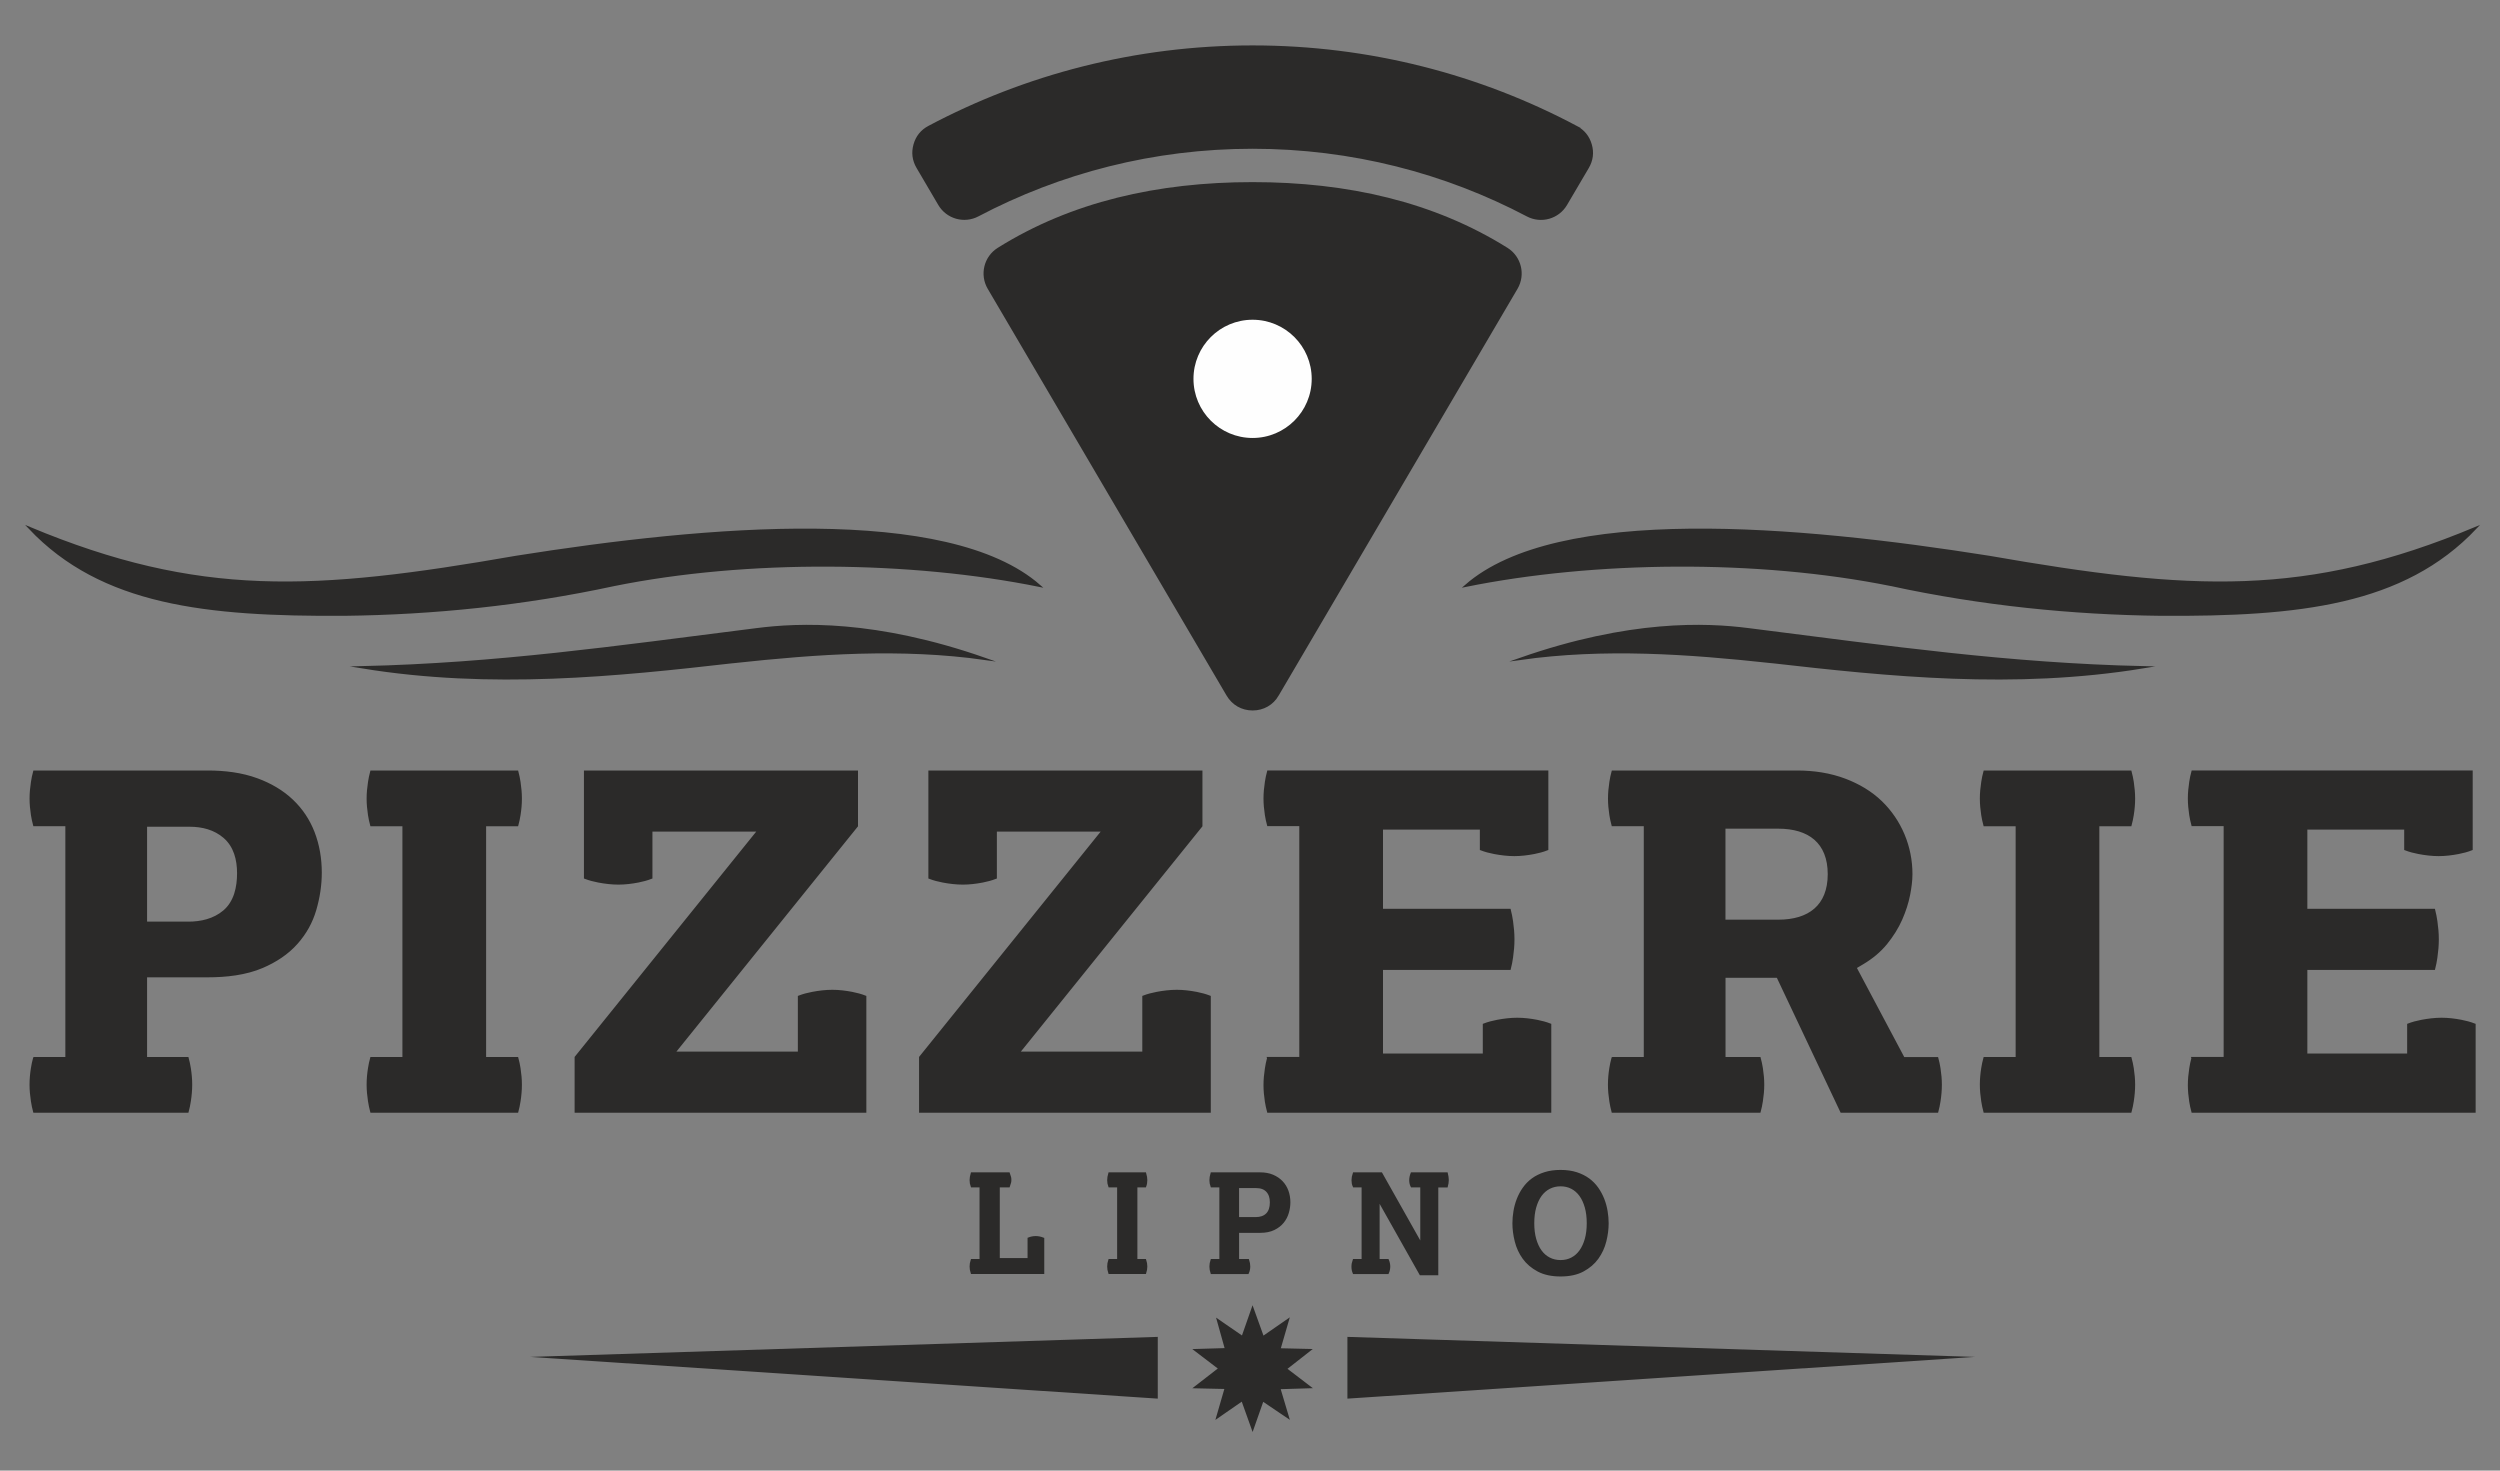
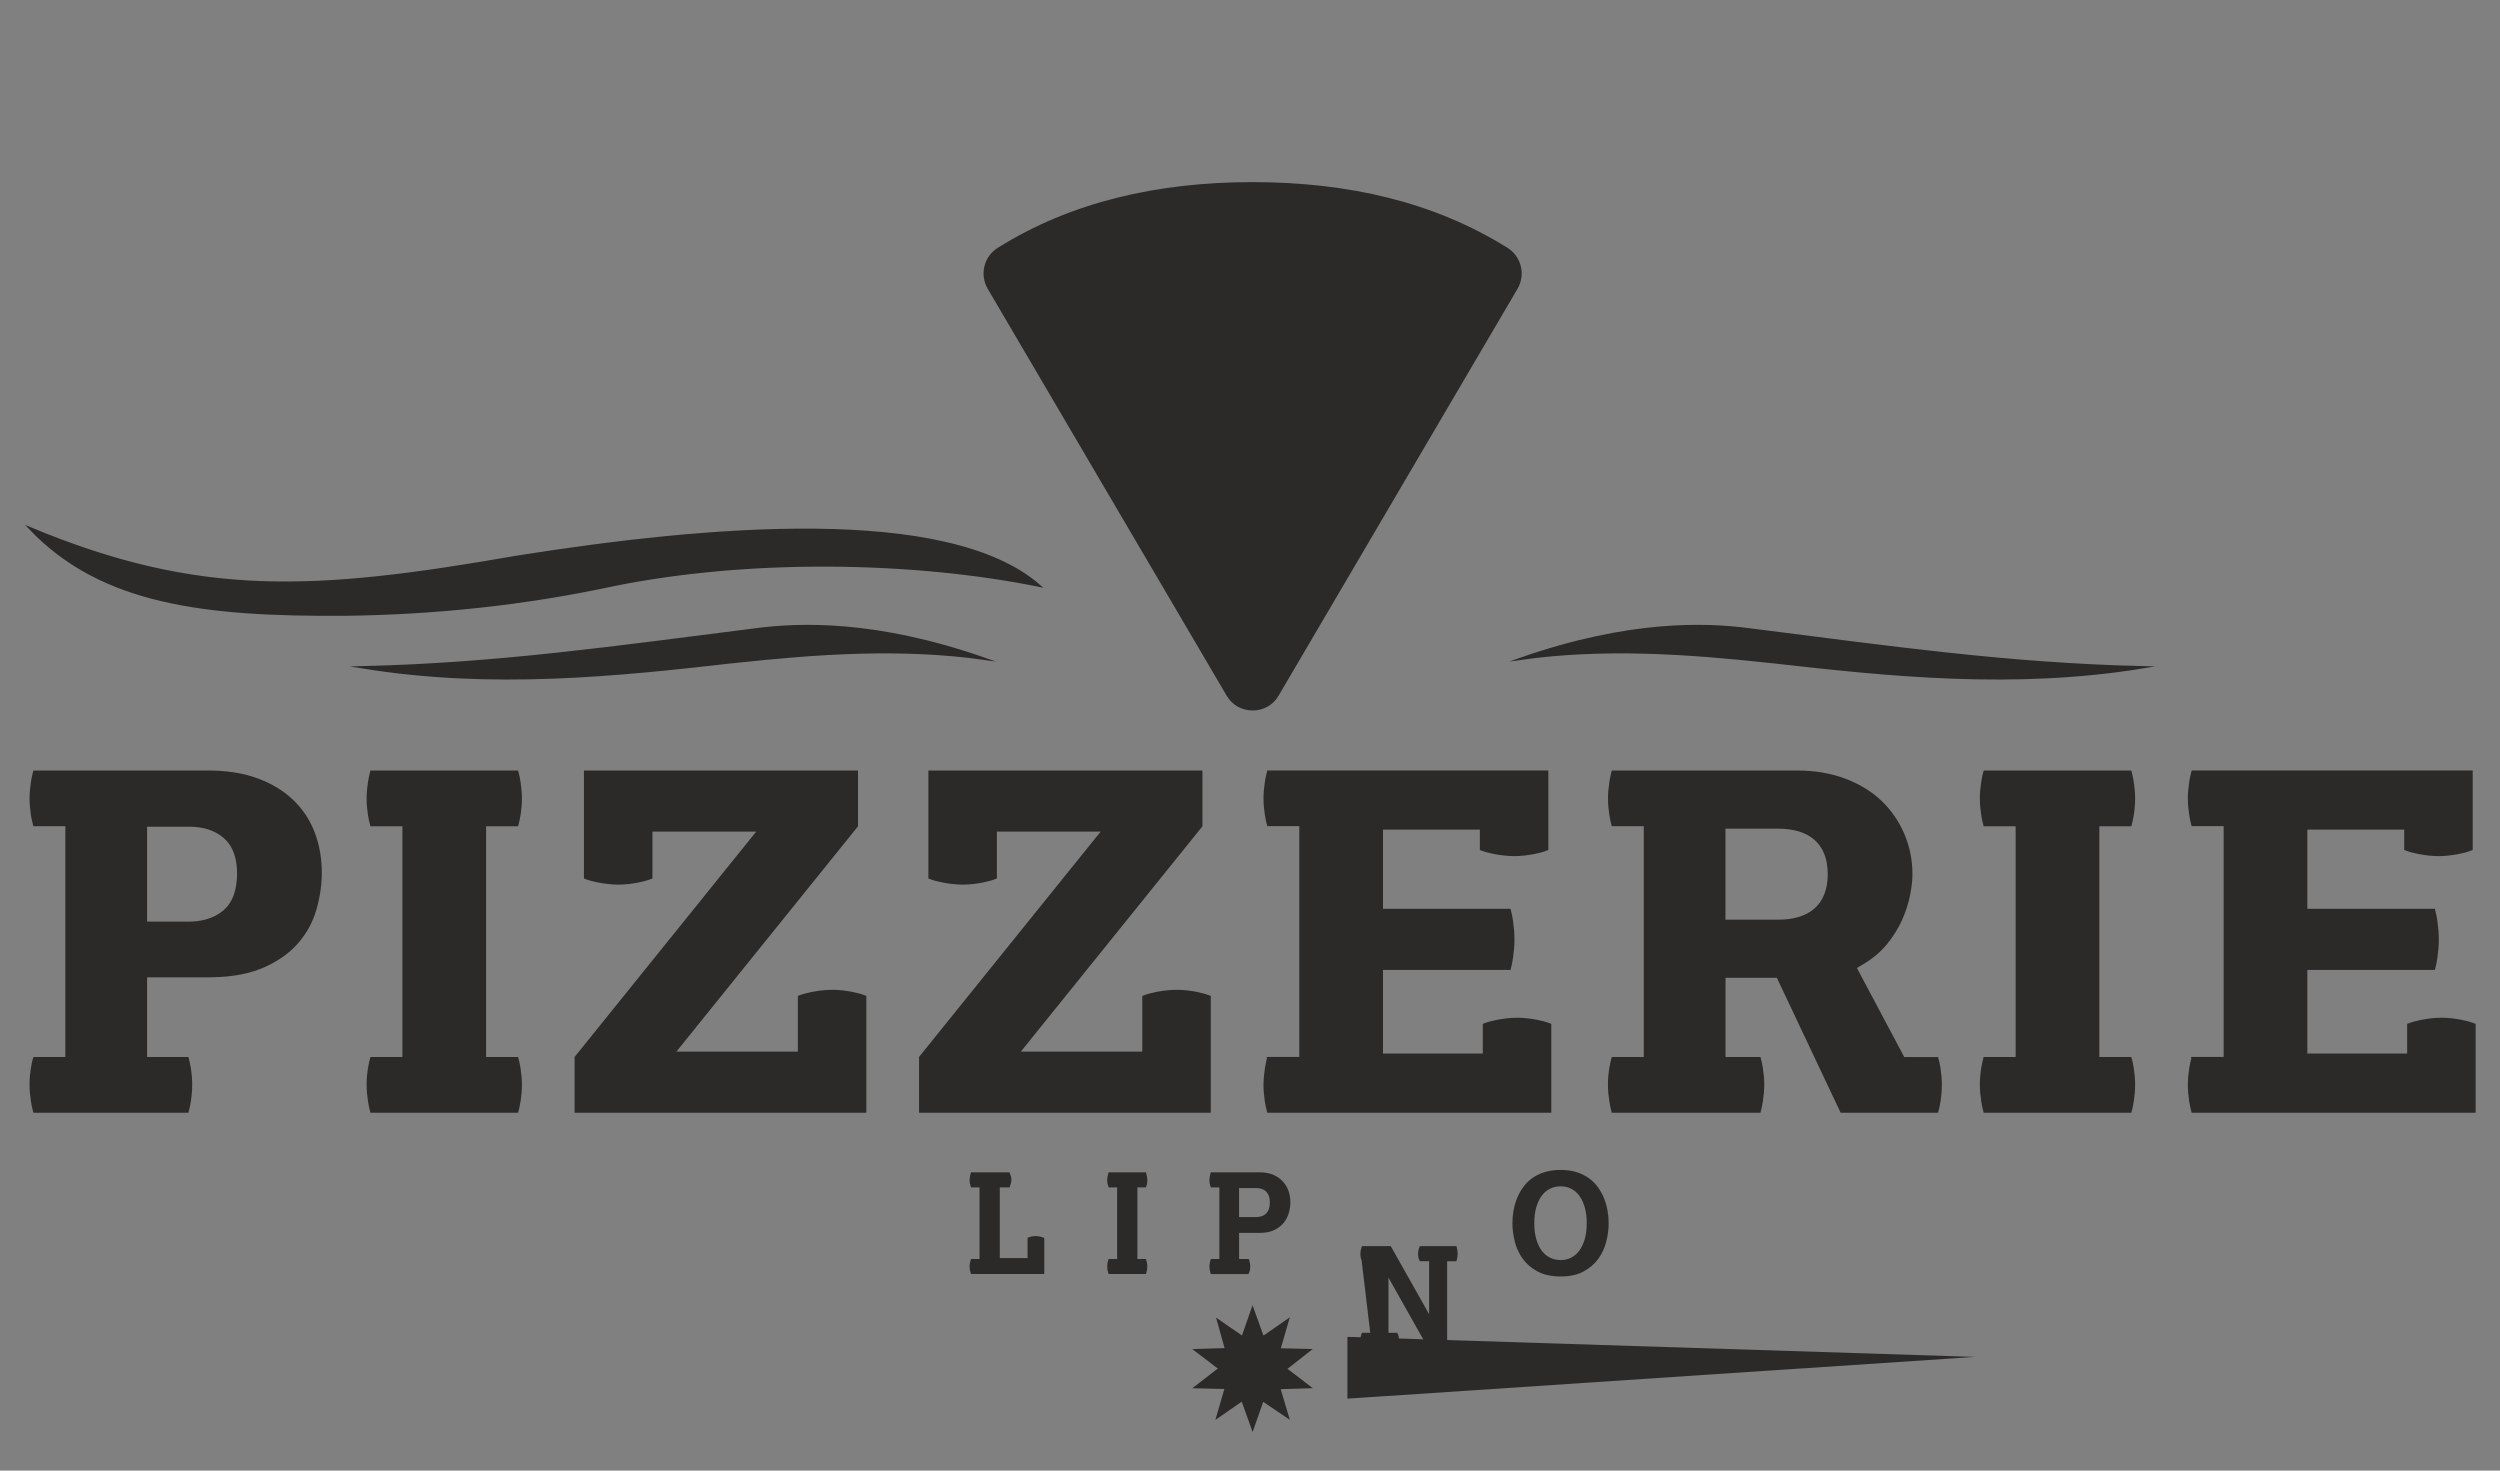
<svg xmlns="http://www.w3.org/2000/svg" xml:space="preserve" width="85mm" height="50mm" version="1.1" style="shape-rendering:geometricPrecision; text-rendering:geometricPrecision; image-rendering:optimizeQuality; fill-rule:evenodd; clip-rule:evenodd" viewBox="0 0 85 50">
  <rect x="0" y="0" width="85" height="50" fill="#808080" stroke="none" />
  <defs>
    <style type="text/css">
   
    .str1 {stroke:#2B2A29;stroke-width:0.2;stroke-miterlimit:22.926}
    .str0 {stroke:#2B2A29;stroke-width:0.076;stroke-miterlimit:22.926}
    .fil0 {fill:#2B2A29}
    .fil2 {fill:#FEFEFE;fill-rule:nonzero}
    .fil1 {fill:#2B2A29;fill-rule:nonzero}
   
  </style>
  </defs>
  <g id="Vrstva_x0020_1">
    <path class="fil0 str0" d="M1.162 35.977c-0.031,0.114 -0.056,0.23 -0.074,0.347 -0.029,0.183 -0.046,0.368 -0.046,0.554 0,0.188 0.018,0.377 0.047,0.563 0.018,0.119 0.043,0.238 0.074,0.354l5.214 0c0.032,-0.117 0.056,-0.235 0.074,-0.355 0.029,-0.186 0.046,-0.375 0.046,-0.563 0,-0.185 -0.017,-0.371 -0.046,-0.554 -0.018,-0.117 -0.043,-0.233 -0.074,-0.347l-1.414 0 0 -2.785 2.102 0c0.617,0 1.286,-0.071 1.858,-0.317 0.441,-0.19 0.851,-0.452 1.17,-0.815 0.289,-0.328 0.499,-0.701 0.622,-1.121 0.121,-0.412 0.188,-0.837 0.188,-1.267 0,-0.471 -0.075,-0.935 -0.246,-1.375 -0.161,-0.412 -0.4,-0.771 -0.72,-1.076 -0.341,-0.325 -0.75,-0.557 -1.19,-0.72 -0.533,-0.197 -1.115,-0.265 -1.681,-0.265l-5.902 0c-0.032,0.117 -0.056,0.235 -0.074,0.354 -0.029,0.186 -0.047,0.375 -0.047,0.563 0,0.185 0.018,0.371 0.046,0.554 0.018,0.117 0.043,0.233 0.074,0.347l1.097 0 0 7.923 -1.097 0zm5.235 -4.604l-1.434 0 0 -3.302 1.484 0c0.43,0 0.849,0.104 1.18,0.39 0.359,0.31 0.471,0.77 0.471,1.228 0,0.473 -0.103,0.977 -0.482,1.297 -0.343,0.289 -0.78,0.388 -1.22,0.388zm6.226 4.604c-0.031,0.114 -0.056,0.23 -0.074,0.347 -0.029,0.183 -0.046,0.368 -0.046,0.554 0,0.188 0.018,0.377 0.047,0.563 0.018,0.119 0.043,0.238 0.074,0.354l4.963 0c0.032,-0.117 0.056,-0.235 0.074,-0.354 0.029,-0.186 0.046,-0.375 0.046,-0.563 0,-0.185 -0.018,-0.371 -0.046,-0.554 -0.018,-0.117 -0.043,-0.233 -0.074,-0.347l-1.097 0 0 -7.923 1.097 0c0.031,-0.114 0.056,-0.23 0.074,-0.347 0.029,-0.183 0.046,-0.368 0.046,-0.554 0,-0.188 -0.018,-0.377 -0.046,-0.563 -0.018,-0.119 -0.043,-0.238 -0.074,-0.354l-4.963 0c-0.032,0.117 -0.056,0.235 -0.074,0.354 -0.029,0.186 -0.047,0.375 -0.047,0.563 0,0.185 0.018,0.371 0.046,0.554 0.018,0.117 0.043,0.233 0.074,0.347l1.097 0 0 7.923 -1.097 0zm6.952 -0.027l0 1.846 9.843 0 0 -3.909c-0.145,-0.056 -0.297,-0.097 -0.449,-0.126 -0.22,-0.042 -0.445,-0.07 -0.669,-0.07 -0.227,0 -0.456,0.028 -0.679,0.07 -0.154,0.029 -0.309,0.069 -0.456,0.126l0 1.906 -4.247 0 6.216 -7.712 0 -1.846 -9.242 0 0 3.608c0.147,0.057 0.302,0.097 0.456,0.126 0.223,0.042 0.452,0.07 0.679,0.07 0.224,0 0.45,-0.028 0.669,-0.07 0.152,-0.029 0.304,-0.07 0.449,-0.126l0 -1.606 3.646 0 -6.216 7.712zm11.711 0l0 1.846 9.843 0 0 -3.909c-0.145,-0.056 -0.297,-0.097 -0.449,-0.126 -0.22,-0.042 -0.445,-0.07 -0.669,-0.07 -0.227,0 -0.456,0.028 -0.679,0.07 -0.154,0.029 -0.309,0.069 -0.456,0.126l0 1.906 -4.247 0 6.216 -7.712 0 -1.846 -9.242 0 0 3.608c0.147,0.057 0.302,0.097 0.456,0.126 0.223,0.042 0.452,0.07 0.679,0.07 0.224,0 0.45,-0.028 0.669,-0.07 0.152,-0.029 0.304,-0.07 0.449,-0.126l0 -1.606 3.646 0 -6.216 7.712zm11.832 0.027c-0.032,0.117 -0.056,0.235 -0.074,0.354 -0.029,0.186 -0.047,0.375 -0.047,0.563 0,0.185 0.018,0.371 0.046,0.554 0.018,0.117 0.043,0.233 0.074,0.347l9.589 0 0 -2.958c-0.145,-0.056 -0.297,-0.097 -0.449,-0.126 -0.22,-0.042 -0.445,-0.07 -0.669,-0.07 -0.227,0 -0.456,0.028 -0.679,0.07 -0.154,0.029 -0.309,0.069 -0.456,0.126l0 1.022 -3.469 0 0 -2.919 4.346 0c0.033,-0.129 0.059,-0.261 0.077,-0.393 0.029,-0.201 0.047,-0.405 0.047,-0.608 0,-0.203 -0.018,-0.407 -0.047,-0.608 -0.019,-0.132 -0.044,-0.264 -0.077,-0.393l-4.346 0 0 -2.769 3.369 0 0 0.705c0.147,0.057 0.302,0.097 0.456,0.126 0.223,0.042 0.452,0.07 0.679,0.07 0.224,0 0.45,-0.028 0.669,-0.07 0.152,-0.029 0.304,-0.069 0.449,-0.126l0 -2.641 -9.488 0c-0.032,0.117 -0.056,0.235 -0.074,0.354 -0.029,0.186 -0.047,0.375 -0.047,0.563 0,0.185 0.018,0.371 0.046,0.554 0.018,0.117 0.043,0.233 0.074,0.347l1.097 0 0 7.923 -1.097 0zm11.71 0c-0.031,0.114 -0.056,0.23 -0.074,0.347 -0.029,0.183 -0.046,0.368 -0.046,0.554 0,0.188 0.018,0.377 0.047,0.563 0.018,0.119 0.043,0.238 0.074,0.354l4.997 0c0.032,-0.117 0.056,-0.235 0.074,-0.354 0.029,-0.186 0.047,-0.375 0.047,-0.563 0,-0.185 -0.018,-0.371 -0.046,-0.554 -0.018,-0.117 -0.043,-0.233 -0.074,-0.347l-1.197 0 0 -2.769 1.808 0 2.169 4.588 3.259 0c0.032,-0.117 0.056,-0.235 0.074,-0.354 0.029,-0.186 0.046,-0.375 0.046,-0.563 0,-0.185 -0.018,-0.371 -0.046,-0.554 -0.018,-0.117 -0.043,-0.233 -0.074,-0.347l-1.144 0 -1.637 -3.081 0.246 -0.146c0.305,-0.181 0.581,-0.405 0.804,-0.681 0.203,-0.252 0.379,-0.527 0.509,-0.824 0.116,-0.266 0.209,-0.544 0.264,-0.829 0.043,-0.226 0.078,-0.464 0.078,-0.694 0,-0.465 -0.088,-0.914 -0.268,-1.343 -0.178,-0.421 -0.43,-0.792 -0.758,-1.111 -0.348,-0.337 -0.766,-0.58 -1.216,-0.753 -0.525,-0.201 -1.084,-0.281 -1.644,-0.281l-6.269 0c-0.032,0.117 -0.056,0.235 -0.074,0.354 -0.029,0.186 -0.047,0.375 -0.047,0.563 0,0.185 0.018,0.371 0.046,0.554 0.018,0.117 0.043,0.233 0.074,0.347l1.097 0 0 7.923 -1.097 0zm5.635 -4.671l-1.835 0 0 -3.169 1.835 0c1.042,0 1.718,0.499 1.718,1.585 0,1.085 -0.676,1.585 -1.718,1.585zm7.01 4.671c-0.031,0.114 -0.056,0.23 -0.074,0.347 -0.029,0.183 -0.046,0.368 -0.046,0.554 0,0.188 0.018,0.377 0.047,0.563 0.018,0.119 0.043,0.238 0.074,0.354l4.963 0c0.032,-0.117 0.056,-0.235 0.074,-0.354 0.029,-0.186 0.046,-0.375 0.046,-0.563 0,-0.185 -0.018,-0.371 -0.046,-0.554 -0.018,-0.117 -0.043,-0.233 -0.074,-0.347l-1.097 0 0 -7.923 1.097 0c0.031,-0.114 0.056,-0.23 0.074,-0.347 0.029,-0.183 0.046,-0.368 0.046,-0.554 0,-0.188 -0.018,-0.377 -0.046,-0.563 -0.018,-0.119 -0.043,-0.238 -0.074,-0.354l-4.963 0c-0.032,0.117 -0.056,0.235 -0.074,0.354 -0.029,0.186 -0.047,0.375 -0.047,0.563 0,0.185 0.018,0.371 0.046,0.554 0.018,0.117 0.043,0.233 0.074,0.347l1.097 0 0 7.923 -1.097 0zm7.073 0c-0.032,0.117 -0.056,0.235 -0.074,0.354 -0.029,0.186 -0.047,0.375 -0.047,0.563 0,0.185 0.018,0.371 0.046,0.554 0.018,0.117 0.043,0.233 0.074,0.347l9.589 0 0 -2.958c-0.145,-0.056 -0.297,-0.097 -0.449,-0.126 -0.22,-0.042 -0.445,-0.07 -0.669,-0.07 -0.227,0 -0.456,0.028 -0.679,0.07 -0.154,0.029 -0.309,0.069 -0.456,0.126l0 1.022 -3.469 0 0 -2.919 4.346 0c0.033,-0.129 0.059,-0.261 0.077,-0.393 0.029,-0.201 0.047,-0.405 0.047,-0.608 0,-0.203 -0.018,-0.407 -0.047,-0.608 -0.019,-0.132 -0.044,-0.264 -0.077,-0.393l-4.346 0 0 -2.769 3.369 0 0 0.705c0.147,0.057 0.302,0.097 0.456,0.126 0.223,0.042 0.452,0.07 0.679,0.07 0.224,0 0.45,-0.028 0.669,-0.07 0.152,-0.029 0.304,-0.069 0.449,-0.126l0 -2.641 -9.488 0c-0.032,0.117 -0.056,0.235 -0.074,0.354 -0.029,0.186 -0.047,0.375 -0.047,0.563 0,0.185 0.018,0.371 0.046,0.554 0.018,0.117 0.043,0.233 0.074,0.347l1.097 0 0 7.923 -1.097 0z" />
-     <path class="fil1 str0" d="M33.342 42.843l0 -2.509 -0.301 0c-0.025,-0.065 -0.037,-0.135 -0.037,-0.209 0,-0.068 0.012,-0.144 0.037,-0.227l1.257 0c0.022,0.062 0.036,0.105 0.042,0.13 0.006,0.025 0.009,0.054 0.009,0.088 0,0.034 -0.003,0.063 -0.009,0.086 -0.006,0.023 -0.02,0.067 -0.042,0.132l-0.343 0 0 2.477 1.02 0 0 -0.7c0.037,-0.015 0.077,-0.027 0.118,-0.035 0.042,-0.008 0.083,-0.012 0.123,-0.012 0.08,0 0.164,0.017 0.251,0.051l0 1.164 -2.426 0c-0.025,-0.074 -0.037,-0.147 -0.037,-0.218 0,-0.071 0.012,-0.144 0.037,-0.218l0.301 0zm4.678 0l0 -2.509 -0.301 0c-0.025,-0.065 -0.037,-0.135 -0.037,-0.209 0,-0.068 0.012,-0.144 0.037,-0.227l1.215 0c0.025,0.084 0.037,0.159 0.037,0.227 0,0.074 -0.012,0.144 -0.037,0.209l-0.301 0 0 2.509 0.301 0c0.025,0.074 0.037,0.147 0.037,0.218 0,0.071 -0.012,0.144 -0.037,0.218l-1.215 0c-0.025,-0.074 -0.037,-0.147 -0.037,-0.218 0,-0.071 0.012,-0.144 0.037,-0.218l0.301 0zm3.476 0l0 -2.509 -0.301 0c-0.025,-0.065 -0.037,-0.135 -0.037,-0.209 0,-0.068 0.012,-0.144 0.037,-0.227l1.651 0c0.158,0 0.298,0.025 0.42,0.076 0.122,0.051 0.226,0.121 0.311,0.209 0.085,0.088 0.149,0.192 0.193,0.311 0.043,0.119 0.065,0.247 0.065,0.383 0,0.114 -0.017,0.231 -0.051,0.35 -0.034,0.119 -0.09,0.227 -0.167,0.322 -0.077,0.096 -0.179,0.175 -0.306,0.237 -0.127,0.062 -0.281,0.093 -0.464,0.093l-0.756 0 0 0.965 0.343 0c0.025,0.074 0.037,0.147 0.037,0.218 0,0.034 -0.004,0.07 -0.012,0.109 -0.008,0.039 -0.019,0.075 -0.035,0.109l-1.229 0c-0.025,-0.074 -0.037,-0.147 -0.037,-0.218 0,-0.071 0.012,-0.144 0.037,-0.218l0.301 0zm1.197 -1.424c0.167,0 0.295,-0.046 0.385,-0.137 0.09,-0.091 0.135,-0.225 0.135,-0.401 0,-0.164 -0.043,-0.292 -0.13,-0.385 -0.086,-0.093 -0.212,-0.139 -0.376,-0.139l-0.617 0 0 1.062 0.603 0zm3.639 1.424l0 -2.509 -0.301 0c-0.015,-0.031 -0.026,-0.065 -0.033,-0.102 -0.006,-0.037 -0.009,-0.073 -0.009,-0.107 0,-0.071 0.014,-0.147 0.042,-0.227l0.932 0 1.364 2.421 0 -1.985 -0.329 0c-0.015,-0.028 -0.027,-0.06 -0.035,-0.097 -0.008,-0.037 -0.012,-0.073 -0.012,-0.107 0,-0.074 0.015,-0.151 0.046,-0.232l1.192 0c0.009,0.037 0.017,0.075 0.023,0.114 0.006,0.039 0.009,0.075 0.009,0.109 0,0.034 -0.003,0.07 -0.009,0.107 -0.006,0.037 -0.014,0.073 -0.023,0.107l-0.325 0 0 2.987 -0.566 0 -1.429 -2.537 0 2.059 0.315 0c0.015,0.034 0.027,0.07 0.035,0.109 0.008,0.039 0.012,0.075 0.012,0.109 0,0.034 -0.004,0.07 -0.012,0.109 -0.008,0.039 -0.019,0.075 -0.035,0.109l-1.155 0c-0.028,-0.065 -0.042,-0.136 -0.042,-0.213 0,-0.074 0.014,-0.148 0.042,-0.223l0.301 0zm6.728 0.519c-0.303,0 -0.557,-0.055 -0.763,-0.165 -0.206,-0.11 -0.37,-0.25 -0.494,-0.422 -0.124,-0.172 -0.212,-0.362 -0.264,-0.573 -0.053,-0.21 -0.079,-0.414 -0.079,-0.612 0,-0.133 0.012,-0.269 0.035,-0.408 0.023,-0.139 0.06,-0.274 0.111,-0.406 0.051,-0.131 0.117,-0.256 0.2,-0.373 0.082,-0.117 0.182,-0.22 0.299,-0.306 0.117,-0.087 0.256,-0.155 0.415,-0.206 0.159,-0.051 0.339,-0.076 0.54,-0.076 0.201,0 0.38,0.025 0.538,0.076 0.158,0.051 0.295,0.12 0.413,0.206 0.117,0.087 0.217,0.189 0.299,0.306 0.082,0.117 0.148,0.242 0.2,0.373 0.051,0.132 0.088,0.267 0.111,0.406 0.023,0.139 0.035,0.275 0.035,0.408 0,0.198 -0.026,0.402 -0.079,0.612 -0.052,0.21 -0.141,0.401 -0.264,0.573 -0.124,0.172 -0.288,0.312 -0.492,0.422 -0.204,0.11 -0.458,0.165 -0.761,0.165zm0 -0.482c0.139,0 0.266,-0.029 0.38,-0.088 0.114,-0.059 0.212,-0.144 0.292,-0.255 0.08,-0.111 0.143,-0.247 0.188,-0.406 0.045,-0.159 0.067,-0.339 0.067,-0.54 0,-0.204 -0.022,-0.386 -0.067,-0.545 -0.045,-0.159 -0.107,-0.295 -0.188,-0.406 -0.08,-0.111 -0.178,-0.196 -0.292,-0.255 -0.115,-0.059 -0.241,-0.088 -0.38,-0.088 -0.139,0 -0.267,0.029 -0.383,0.088 -0.116,0.059 -0.214,0.144 -0.295,0.255 -0.08,0.111 -0.143,0.247 -0.188,0.406 -0.045,0.159 -0.067,0.341 -0.067,0.545 0,0.201 0.022,0.381 0.067,0.54 0.045,0.159 0.107,0.295 0.188,0.406 0.08,0.111 0.179,0.196 0.295,0.255 0.116,0.059 0.243,0.088 0.383,0.088z" />
-     <polygon class="fil0 str0" points="18.801,46.148 39.326,47.513 39.326,45.493 " />
+     <path class="fil1 str0" d="M33.342 42.843l0 -2.509 -0.301 0c-0.025,-0.065 -0.037,-0.135 -0.037,-0.209 0,-0.068 0.012,-0.144 0.037,-0.227l1.257 0c0.022,0.062 0.036,0.105 0.042,0.13 0.006,0.025 0.009,0.054 0.009,0.088 0,0.034 -0.003,0.063 -0.009,0.086 -0.006,0.023 -0.02,0.067 -0.042,0.132l-0.343 0 0 2.477 1.02 0 0 -0.7c0.037,-0.015 0.077,-0.027 0.118,-0.035 0.042,-0.008 0.083,-0.012 0.123,-0.012 0.08,0 0.164,0.017 0.251,0.051l0 1.164 -2.426 0c-0.025,-0.074 -0.037,-0.147 -0.037,-0.218 0,-0.071 0.012,-0.144 0.037,-0.218l0.301 0zm4.678 0l0 -2.509 -0.301 0c-0.025,-0.065 -0.037,-0.135 -0.037,-0.209 0,-0.068 0.012,-0.144 0.037,-0.227l1.215 0c0.025,0.084 0.037,0.159 0.037,0.227 0,0.074 -0.012,0.144 -0.037,0.209l-0.301 0 0 2.509 0.301 0c0.025,0.074 0.037,0.147 0.037,0.218 0,0.071 -0.012,0.144 -0.037,0.218l-1.215 0c-0.025,-0.074 -0.037,-0.147 -0.037,-0.218 0,-0.071 0.012,-0.144 0.037,-0.218l0.301 0zm3.476 0l0 -2.509 -0.301 0c-0.025,-0.065 -0.037,-0.135 -0.037,-0.209 0,-0.068 0.012,-0.144 0.037,-0.227l1.651 0c0.158,0 0.298,0.025 0.42,0.076 0.122,0.051 0.226,0.121 0.311,0.209 0.085,0.088 0.149,0.192 0.193,0.311 0.043,0.119 0.065,0.247 0.065,0.383 0,0.114 -0.017,0.231 -0.051,0.35 -0.034,0.119 -0.09,0.227 -0.167,0.322 -0.077,0.096 -0.179,0.175 -0.306,0.237 -0.127,0.062 -0.281,0.093 -0.464,0.093l-0.756 0 0 0.965 0.343 0c0.025,0.074 0.037,0.147 0.037,0.218 0,0.034 -0.004,0.07 -0.012,0.109 -0.008,0.039 -0.019,0.075 -0.035,0.109l-1.229 0c-0.025,-0.074 -0.037,-0.147 -0.037,-0.218 0,-0.071 0.012,-0.144 0.037,-0.218l0.301 0zm1.197 -1.424c0.167,0 0.295,-0.046 0.385,-0.137 0.09,-0.091 0.135,-0.225 0.135,-0.401 0,-0.164 -0.043,-0.292 -0.13,-0.385 -0.086,-0.093 -0.212,-0.139 -0.376,-0.139l-0.617 0 0 1.062 0.603 0zm3.639 1.424c-0.015,-0.031 -0.026,-0.065 -0.033,-0.102 -0.006,-0.037 -0.009,-0.073 -0.009,-0.107 0,-0.071 0.014,-0.147 0.042,-0.227l0.932 0 1.364 2.421 0 -1.985 -0.329 0c-0.015,-0.028 -0.027,-0.06 -0.035,-0.097 -0.008,-0.037 -0.012,-0.073 -0.012,-0.107 0,-0.074 0.015,-0.151 0.046,-0.232l1.192 0c0.009,0.037 0.017,0.075 0.023,0.114 0.006,0.039 0.009,0.075 0.009,0.109 0,0.034 -0.003,0.07 -0.009,0.107 -0.006,0.037 -0.014,0.073 -0.023,0.107l-0.325 0 0 2.987 -0.566 0 -1.429 -2.537 0 2.059 0.315 0c0.015,0.034 0.027,0.07 0.035,0.109 0.008,0.039 0.012,0.075 0.012,0.109 0,0.034 -0.004,0.07 -0.012,0.109 -0.008,0.039 -0.019,0.075 -0.035,0.109l-1.155 0c-0.028,-0.065 -0.042,-0.136 -0.042,-0.213 0,-0.074 0.014,-0.148 0.042,-0.223l0.301 0zm6.728 0.519c-0.303,0 -0.557,-0.055 -0.763,-0.165 -0.206,-0.11 -0.37,-0.25 -0.494,-0.422 -0.124,-0.172 -0.212,-0.362 -0.264,-0.573 -0.053,-0.21 -0.079,-0.414 -0.079,-0.612 0,-0.133 0.012,-0.269 0.035,-0.408 0.023,-0.139 0.06,-0.274 0.111,-0.406 0.051,-0.131 0.117,-0.256 0.2,-0.373 0.082,-0.117 0.182,-0.22 0.299,-0.306 0.117,-0.087 0.256,-0.155 0.415,-0.206 0.159,-0.051 0.339,-0.076 0.54,-0.076 0.201,0 0.38,0.025 0.538,0.076 0.158,0.051 0.295,0.12 0.413,0.206 0.117,0.087 0.217,0.189 0.299,0.306 0.082,0.117 0.148,0.242 0.2,0.373 0.051,0.132 0.088,0.267 0.111,0.406 0.023,0.139 0.035,0.275 0.035,0.408 0,0.198 -0.026,0.402 -0.079,0.612 -0.052,0.21 -0.141,0.401 -0.264,0.573 -0.124,0.172 -0.288,0.312 -0.492,0.422 -0.204,0.11 -0.458,0.165 -0.761,0.165zm0 -0.482c0.139,0 0.266,-0.029 0.38,-0.088 0.114,-0.059 0.212,-0.144 0.292,-0.255 0.08,-0.111 0.143,-0.247 0.188,-0.406 0.045,-0.159 0.067,-0.339 0.067,-0.54 0,-0.204 -0.022,-0.386 -0.067,-0.545 -0.045,-0.159 -0.107,-0.295 -0.188,-0.406 -0.08,-0.111 -0.178,-0.196 -0.292,-0.255 -0.115,-0.059 -0.241,-0.088 -0.38,-0.088 -0.139,0 -0.267,0.029 -0.383,0.088 -0.116,0.059 -0.214,0.144 -0.295,0.255 -0.08,0.111 -0.143,0.247 -0.188,0.406 -0.045,0.159 -0.067,0.341 -0.067,0.545 0,0.201 0.022,0.381 0.067,0.54 0.045,0.159 0.107,0.295 0.188,0.406 0.08,0.111 0.179,0.196 0.295,0.255 0.116,0.059 0.243,0.088 0.383,0.088z" />
    <path class="fil0 str0" d="M20.875 19.89c4.549,-0.919 10.108,-0.855 14.466,0.027 -3.12,-2.73 -11.264,-2.02 -17.796,-0.983 -6.878,1.201 -10.781,1.419 -16.54,-0.982 2.456,2.593 6.005,2.975 10.699,2.948 3.03,-0.036 6.087,-0.346 9.171,-1.01z" />
    <path class="fil0 str0" d="M24.942 22.51c2.848,-0.309 5.695,-0.51 8.543,-0.109 -3.726,-1.301 -6.313,-1.195 -7.771,-1.006 -4.89,0.619 -8.806,1.183 -13.409,1.292 4.404,0.719 8.643,0.277 12.637,-0.178z" />
-     <path class="fil0 str0" d="M64.301 19.89c-4.549,-0.919 -10.108,-0.855 -14.466,0.027 3.12,-2.73 11.264,-2.02 17.796,-0.983 6.878,1.201 10.781,1.419 16.54,-0.982 -2.456,2.593 -6.005,2.975 -10.7,2.948 -3.03,-0.036 -6.087,-0.346 -9.171,-1.01z" />
    <path class="fil0 str0" d="M60.234 22.51c-2.848,-0.309 -5.695,-0.51 -8.543,-0.109 3.726,-1.301 6.313,-1.195 7.771,-1.006 4.89,0.619 8.806,1.183 13.409,1.292 -4.404,0.719 -8.643,0.277 -12.637,-0.178z" />
    <polygon class="fil0 str0" points="66.375,46.148 45.85,47.513 45.85,45.493 " />
    <path class="fil1 str0" d="M43.442 23.629l8.121 -13.829c0.271,-0.462 0.126,-1.056 -0.328,-1.341 -2.489,-1.559 -5.418,-2.229 -8.646,-2.229 -3.229,0 -6.157,0.67 -8.646,2.229 -0.454,0.284 -0.599,0.879 -0.328,1.341l8.121 13.829c0.183,0.311 0.493,0.489 0.854,0.489 0.361,0 0.671,-0.178 0.854,-0.489z" />
-     <path class="fil0 str0" d="M53.598 4.317c-3.284,-1.745 -7.032,-2.735 -11.01,-2.735 -3.976,0 -7.721,0.989 -11.004,2.732 -0.248,0.131 -0.412,0.335 -0.488,0.605 -0.076,0.269 -0.043,0.529 0.099,0.771l0.739 1.259c0.268,0.457 0.847,0.621 1.315,0.374 2.789,-1.47 5.966,-2.303 9.338,-2.303 3.374,0 6.553,0.834 9.344,2.305 0.468,0.247 1.047,0.082 1.315,-0.374l0.74 -1.258c0.142,-0.242 0.176,-0.502 0.099,-0.771 -0.076,-0.269 -0.241,-0.474 -0.488,-0.605z" />
    <polygon class="fil0 str1" points="41.517,45.038 42.278,45.562 42.588,44.677 42.908,45.566 43.679,45.032 43.416,45.938 44.353,45.96 43.611,46.541 44.353,47.107 43.411,47.136 43.679,48.035 42.898,47.507 42.588,48.389 42.27,47.5 41.497,48.035 41.76,47.128 40.823,47.107 41.569,46.529 40.823,45.96 41.767,45.932 " />
-     <path class="fil2 str0" d="M42.588 14.929c1.131,0 2.048,-0.917 2.048,-2.048 0,-1.131 -0.917,-2.048 -2.048,-2.048 -1.131,0 -2.048,0.917 -2.048,2.048 0,1.131 0.917,2.048 2.048,2.048z" />
  </g>
</svg>